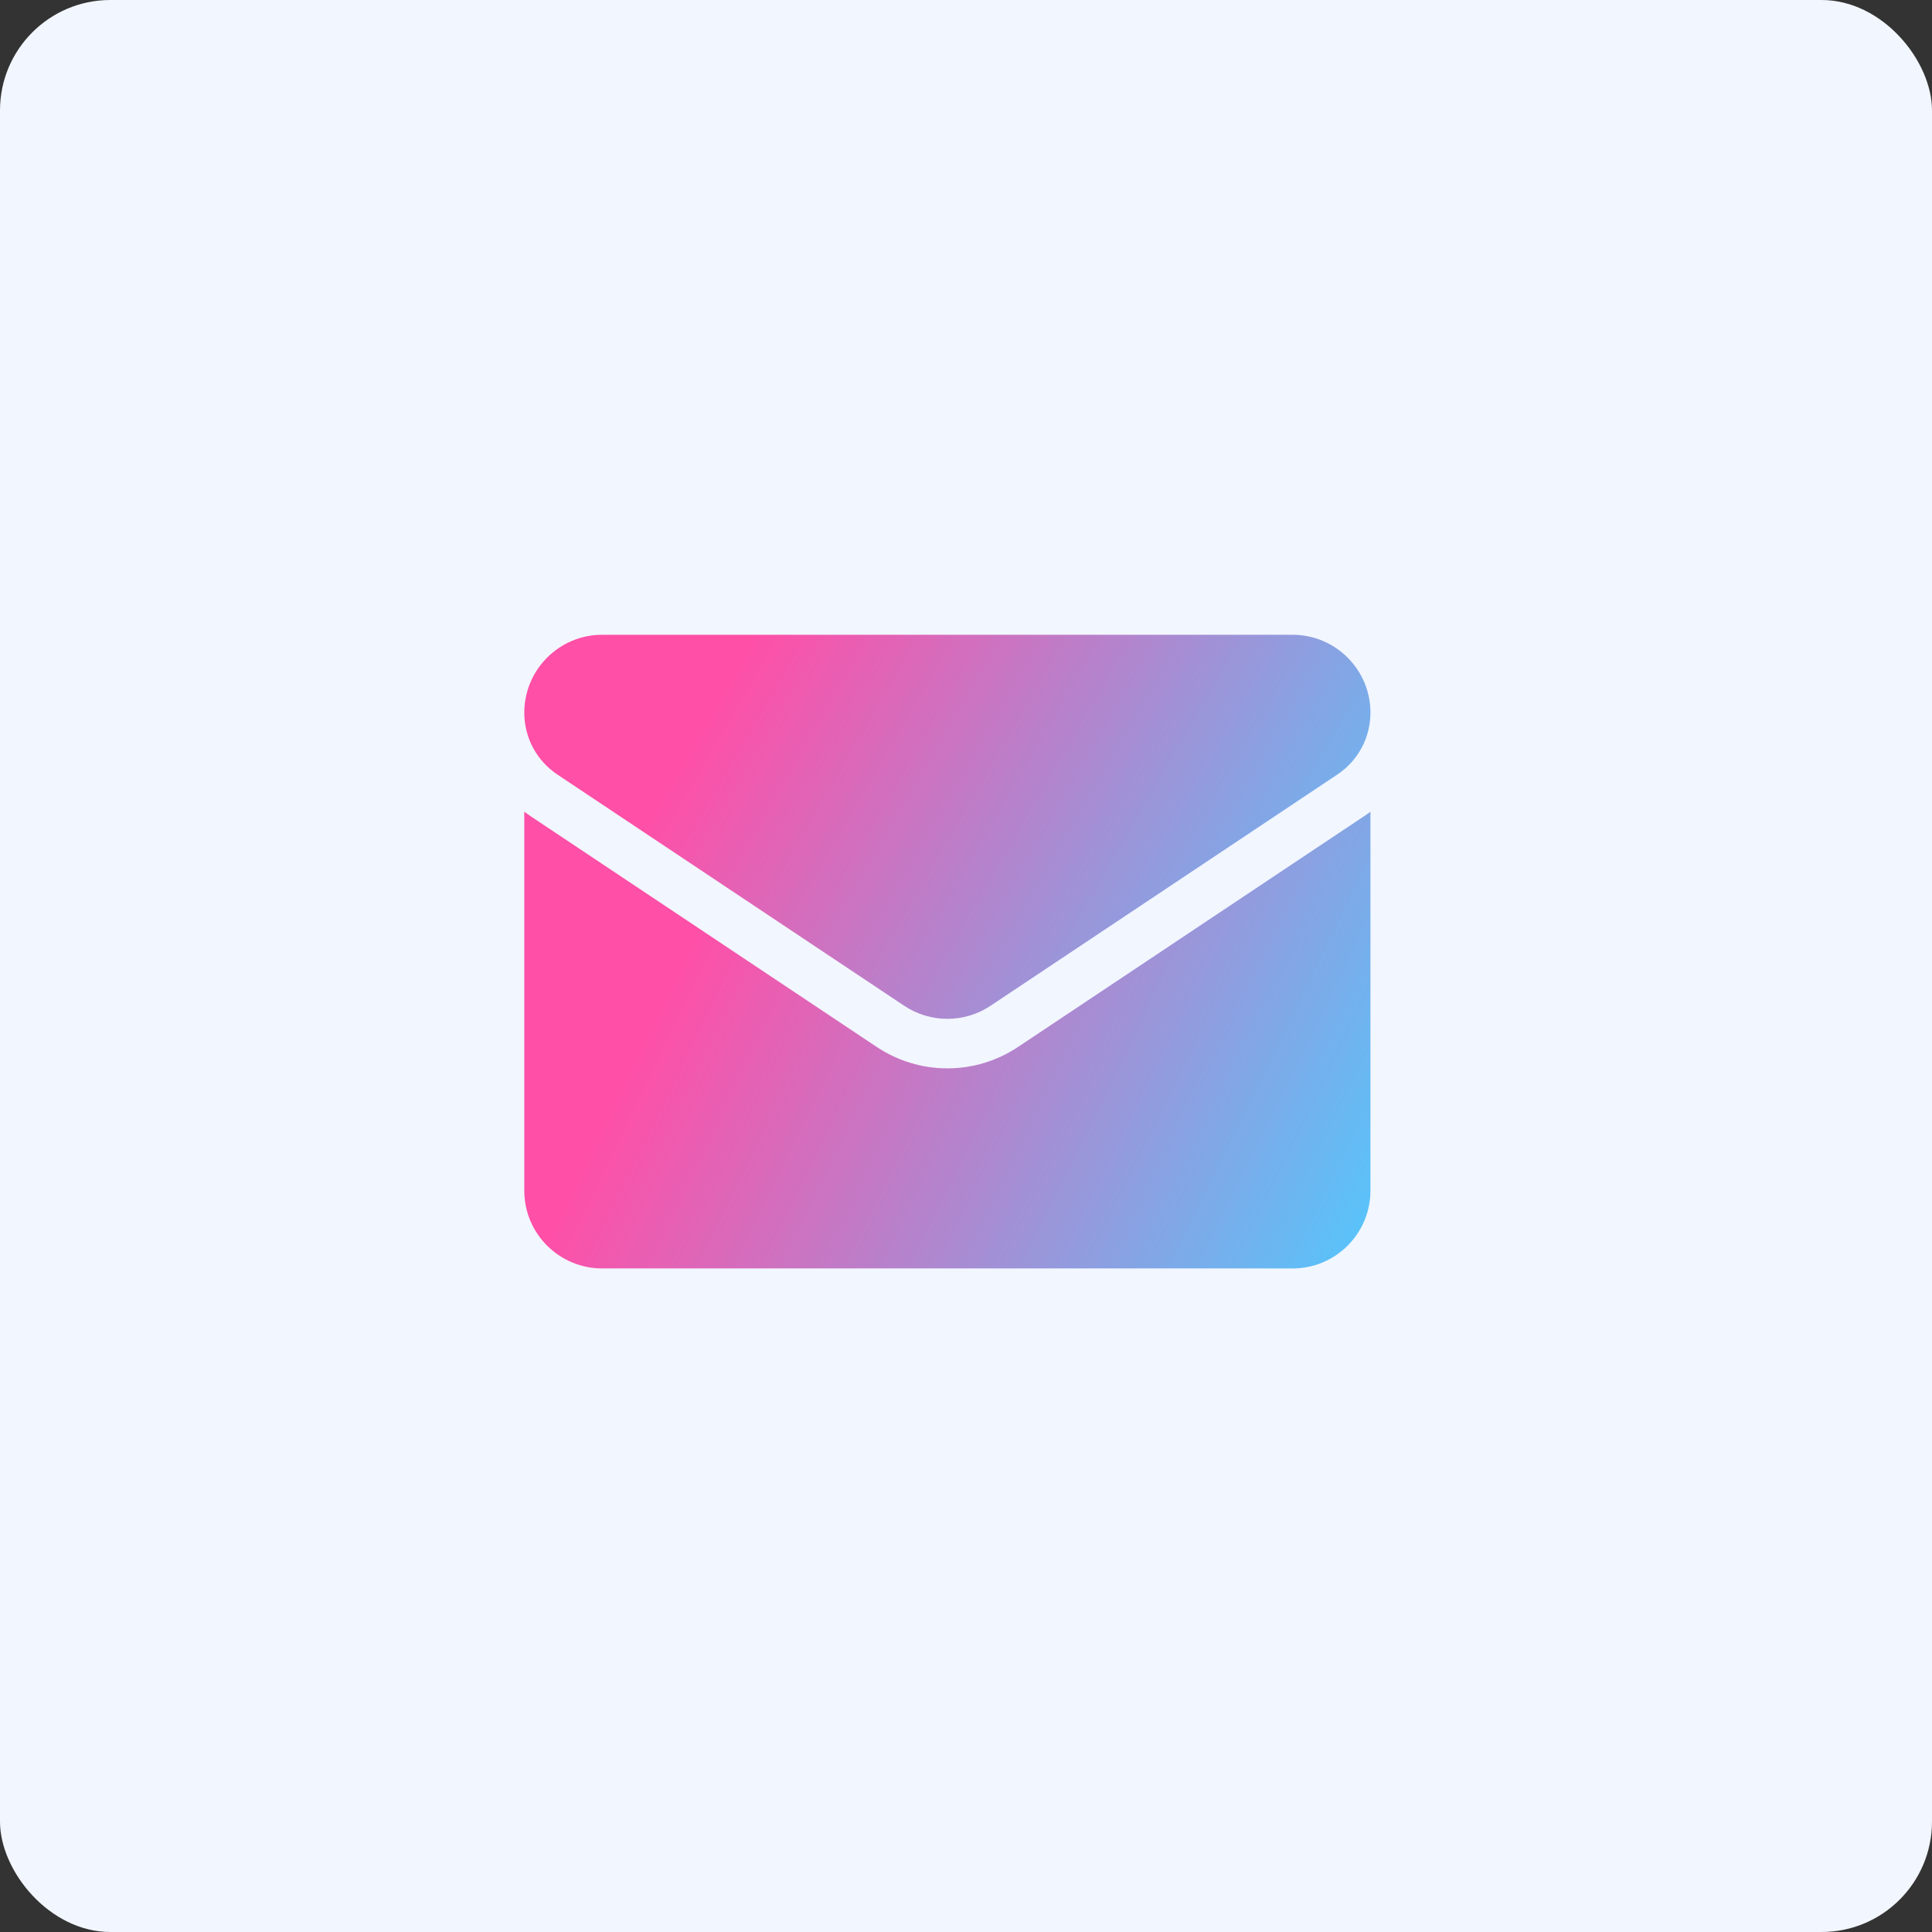
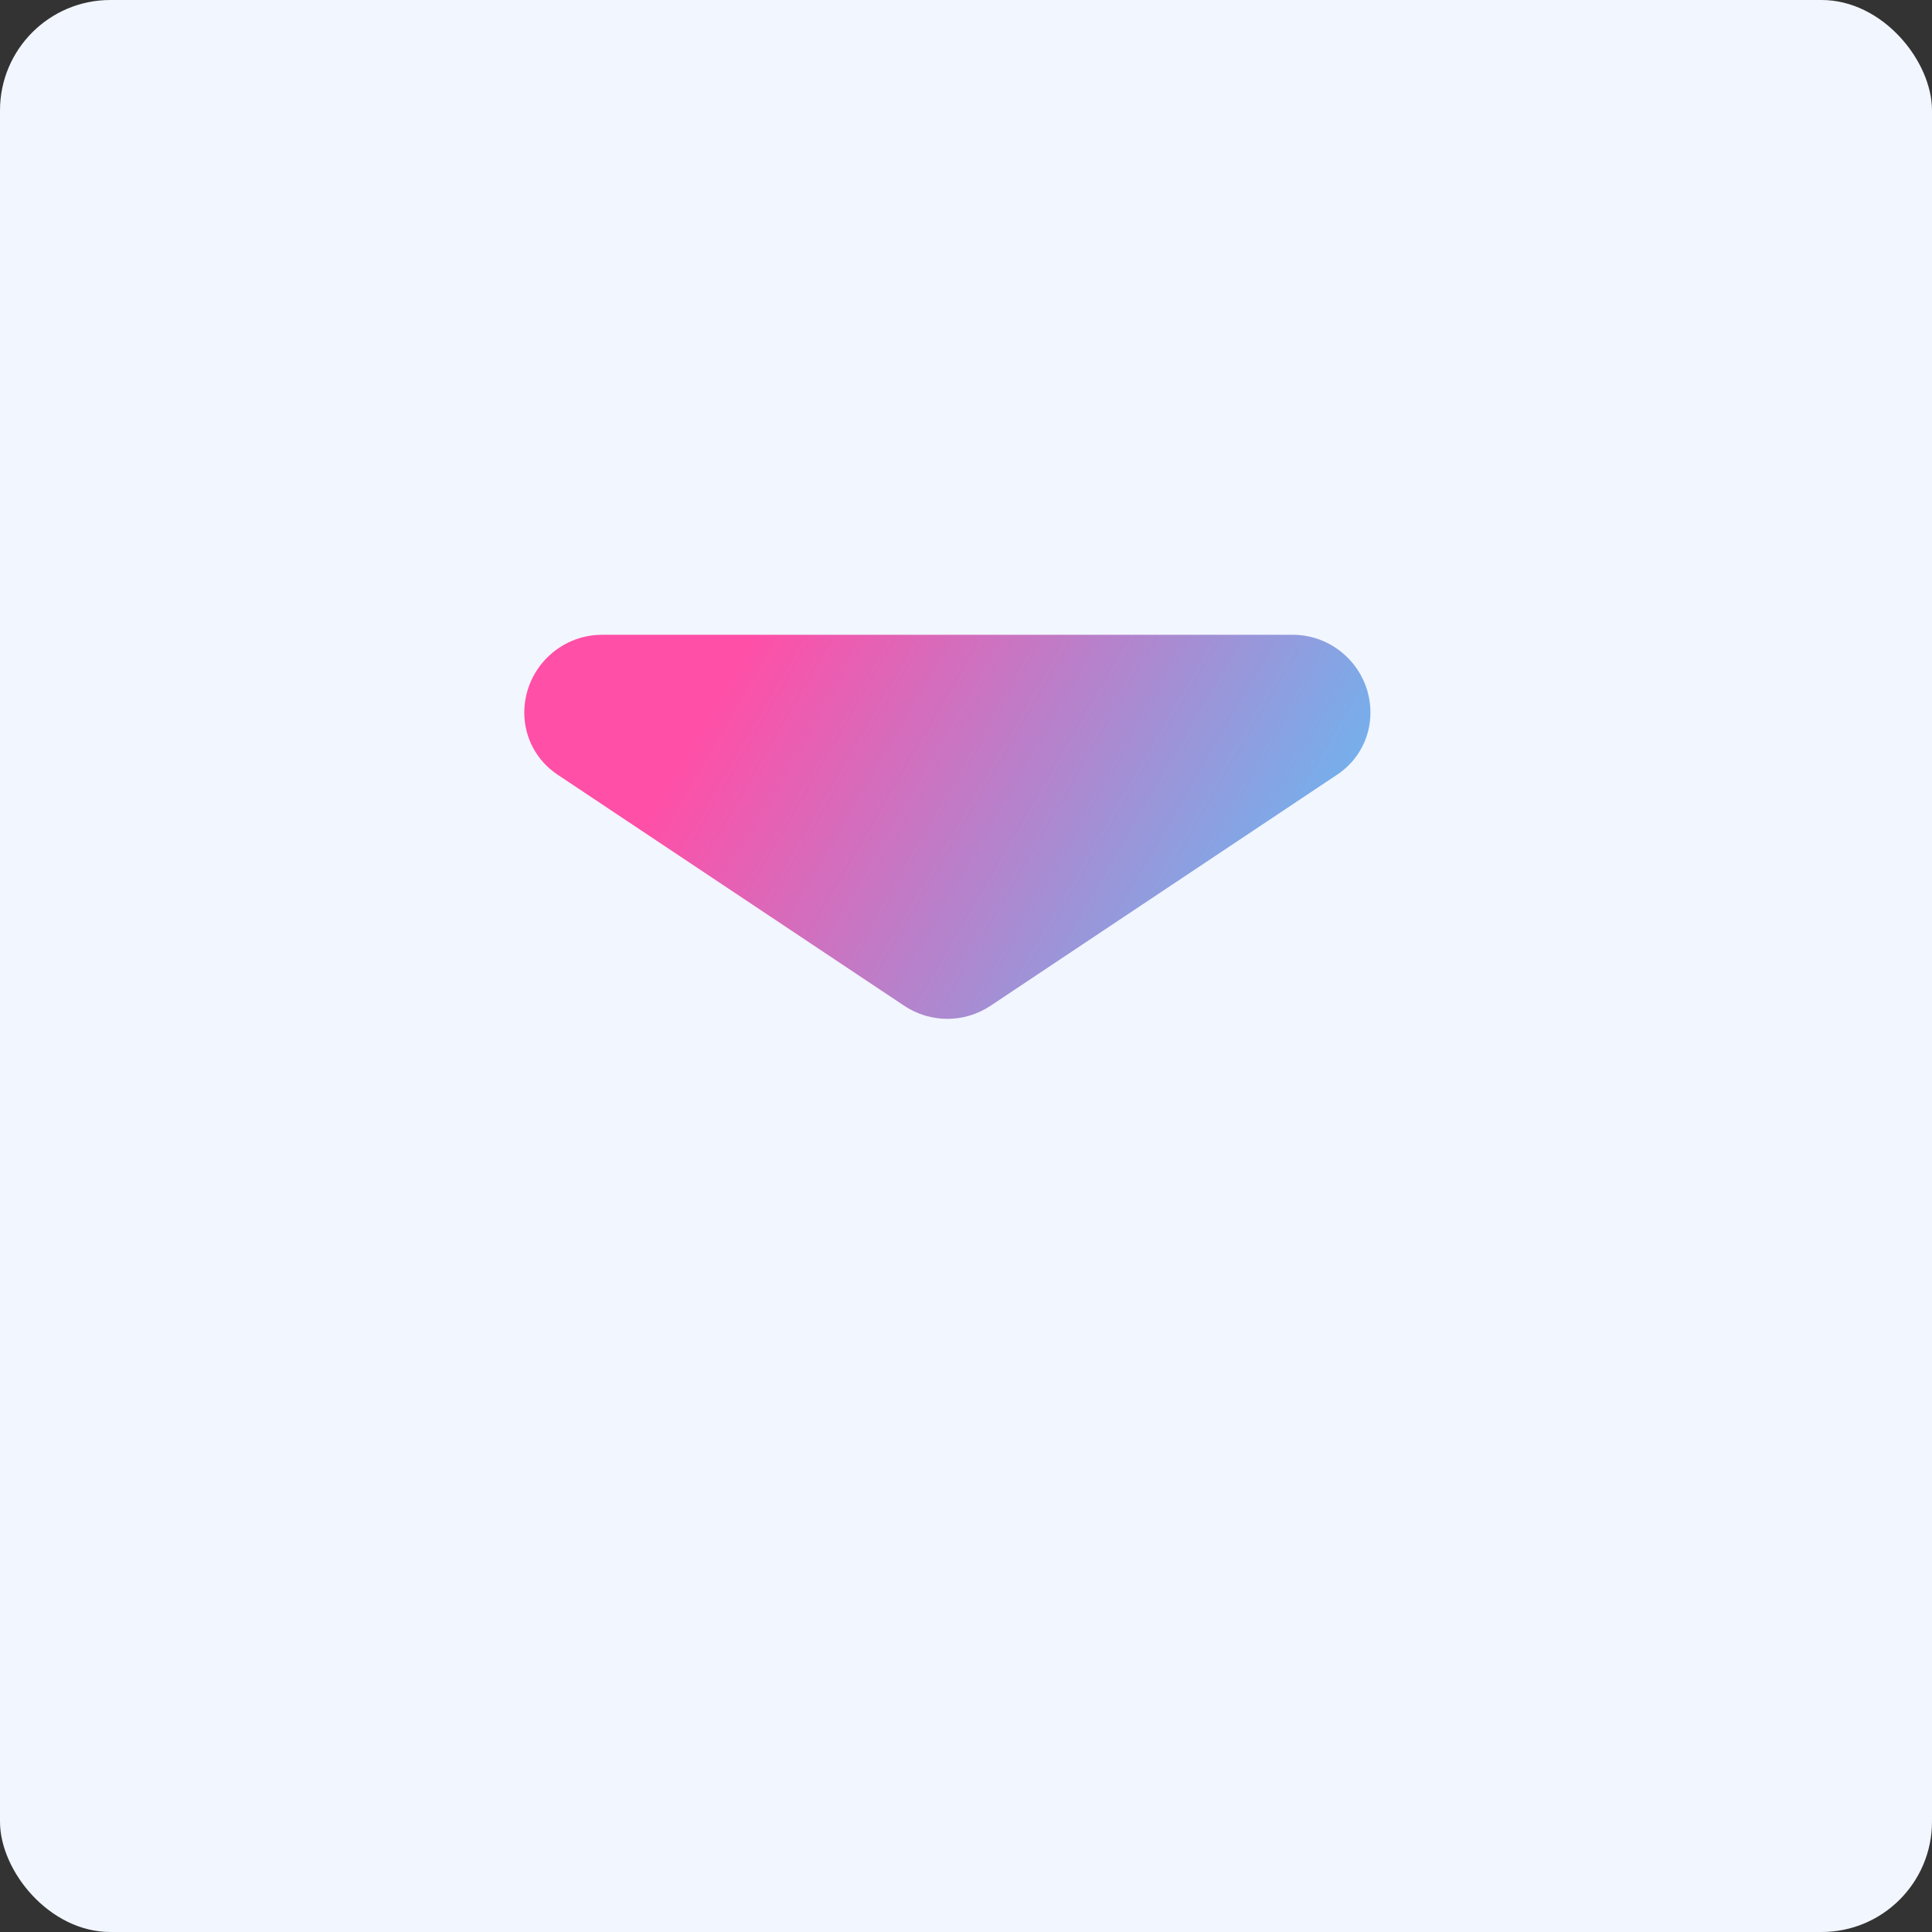
<svg xmlns="http://www.w3.org/2000/svg" width="70" height="70" viewBox="0 0 70 70" fill="none">
  <rect x="0" y="0" width="70" height="70" fill="#333333" stroke="none" />
  <rect width="70" height="70" rx="4" fill="#F2F6FF" />
-   <path d="M36.887 37.931C36.124 38.44 35.239 38.709 34.325 38.709C33.412 38.709 32.526 38.44 31.763 37.931L19.2 29.556C19.131 29.51 19.063 29.461 18.996 29.411V43.135C18.996 44.709 20.273 45.958 21.818 45.958H46.832C48.405 45.958 49.654 44.681 49.654 43.135V29.411C49.587 29.461 49.519 29.51 49.449 29.556L36.887 37.931Z" fill="url(#paint0_linear_152_6191)" />
  <path d="M20.197 28.064L32.759 36.44C33.235 36.757 33.78 36.915 34.325 36.915C34.87 36.915 35.415 36.757 35.891 36.44L48.453 28.064C49.205 27.563 49.654 26.725 49.654 25.82C49.654 24.265 48.388 22.999 46.833 22.999H21.817C20.262 22.999 18.996 24.265 18.996 25.822C18.996 26.266 19.105 26.703 19.314 27.094C19.524 27.485 19.827 27.819 20.197 28.064Z" fill="url(#paint1_linear_152_6191)" />
  <defs>
    <linearGradient id="paint0_linear_152_6191" x1="18.621" y1="47.216" x2="43.976" y2="59.623" gradientUnits="userSpaceOnUse">
      <stop stop-color="#FF4FA7" />
      <stop offset="1" stop-color="#4FCAFF" />
    </linearGradient>
    <linearGradient id="paint1_linear_152_6191" x1="18.621" y1="37.973" x2="42.1" y2="51.634" gradientUnits="userSpaceOnUse">
      <stop stop-color="#FF4FA7" />
      <stop offset="1" stop-color="#4FCAFF" />
    </linearGradient>
  </defs>
</svg>